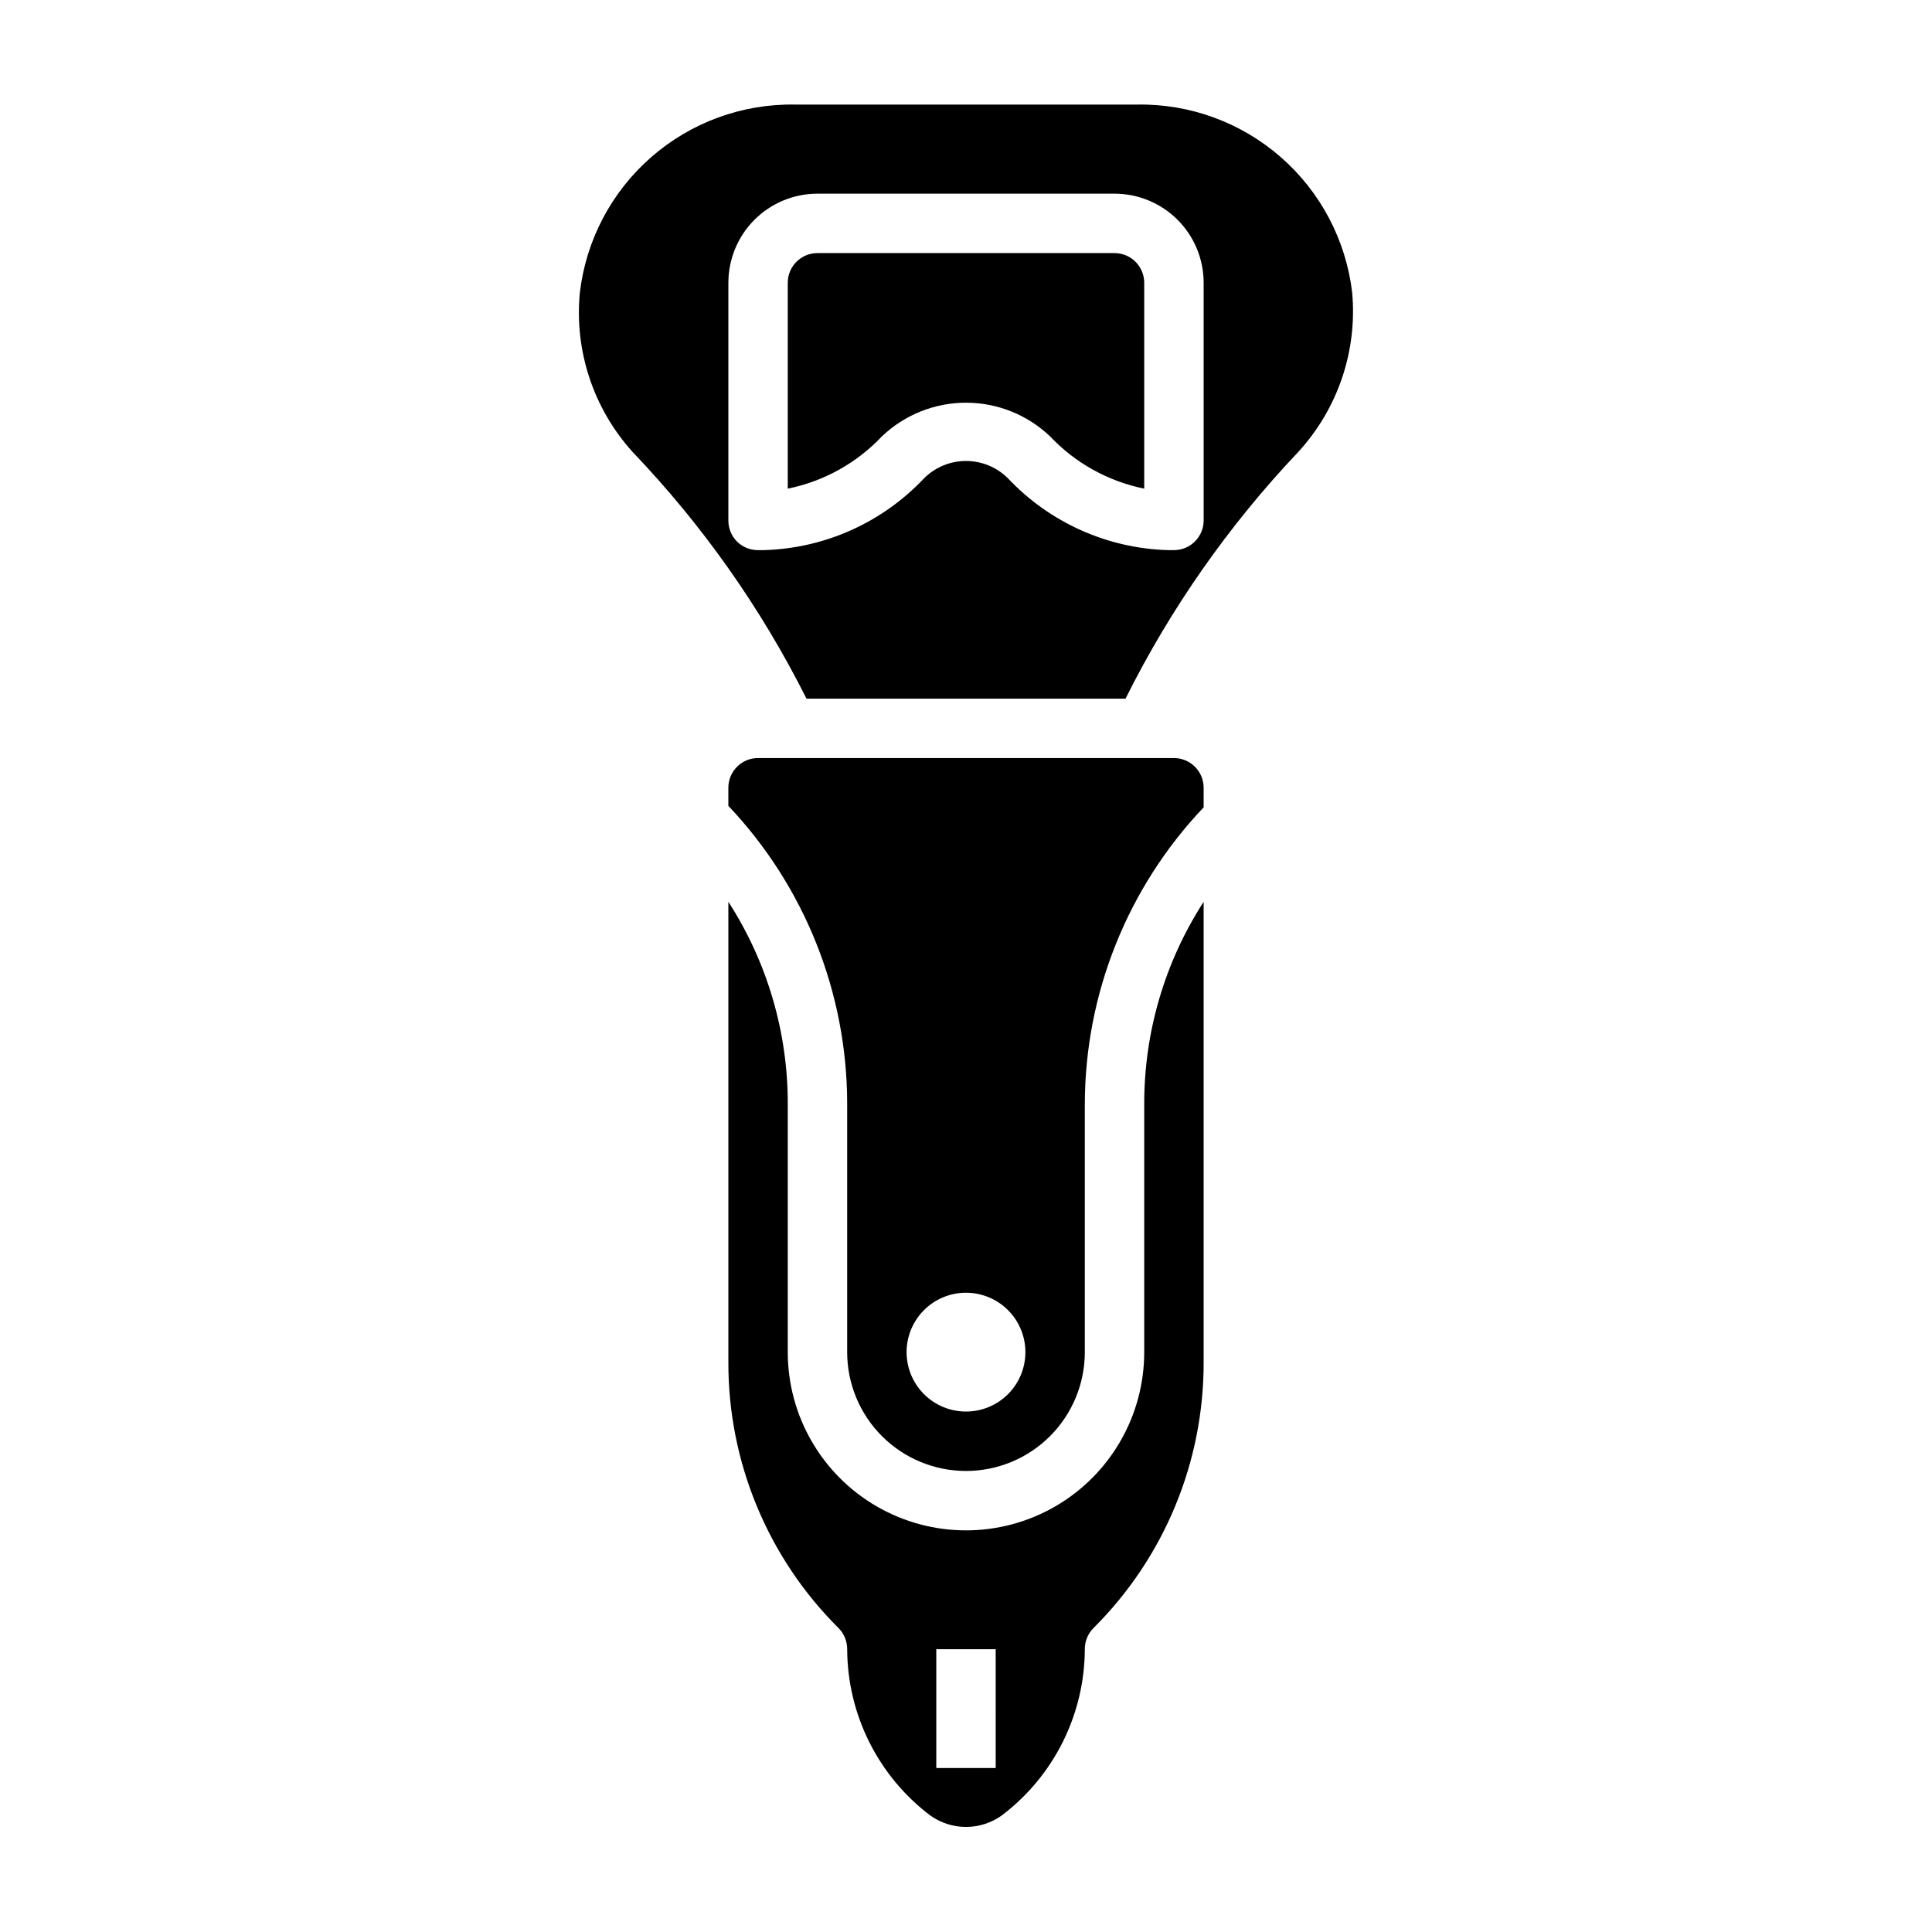
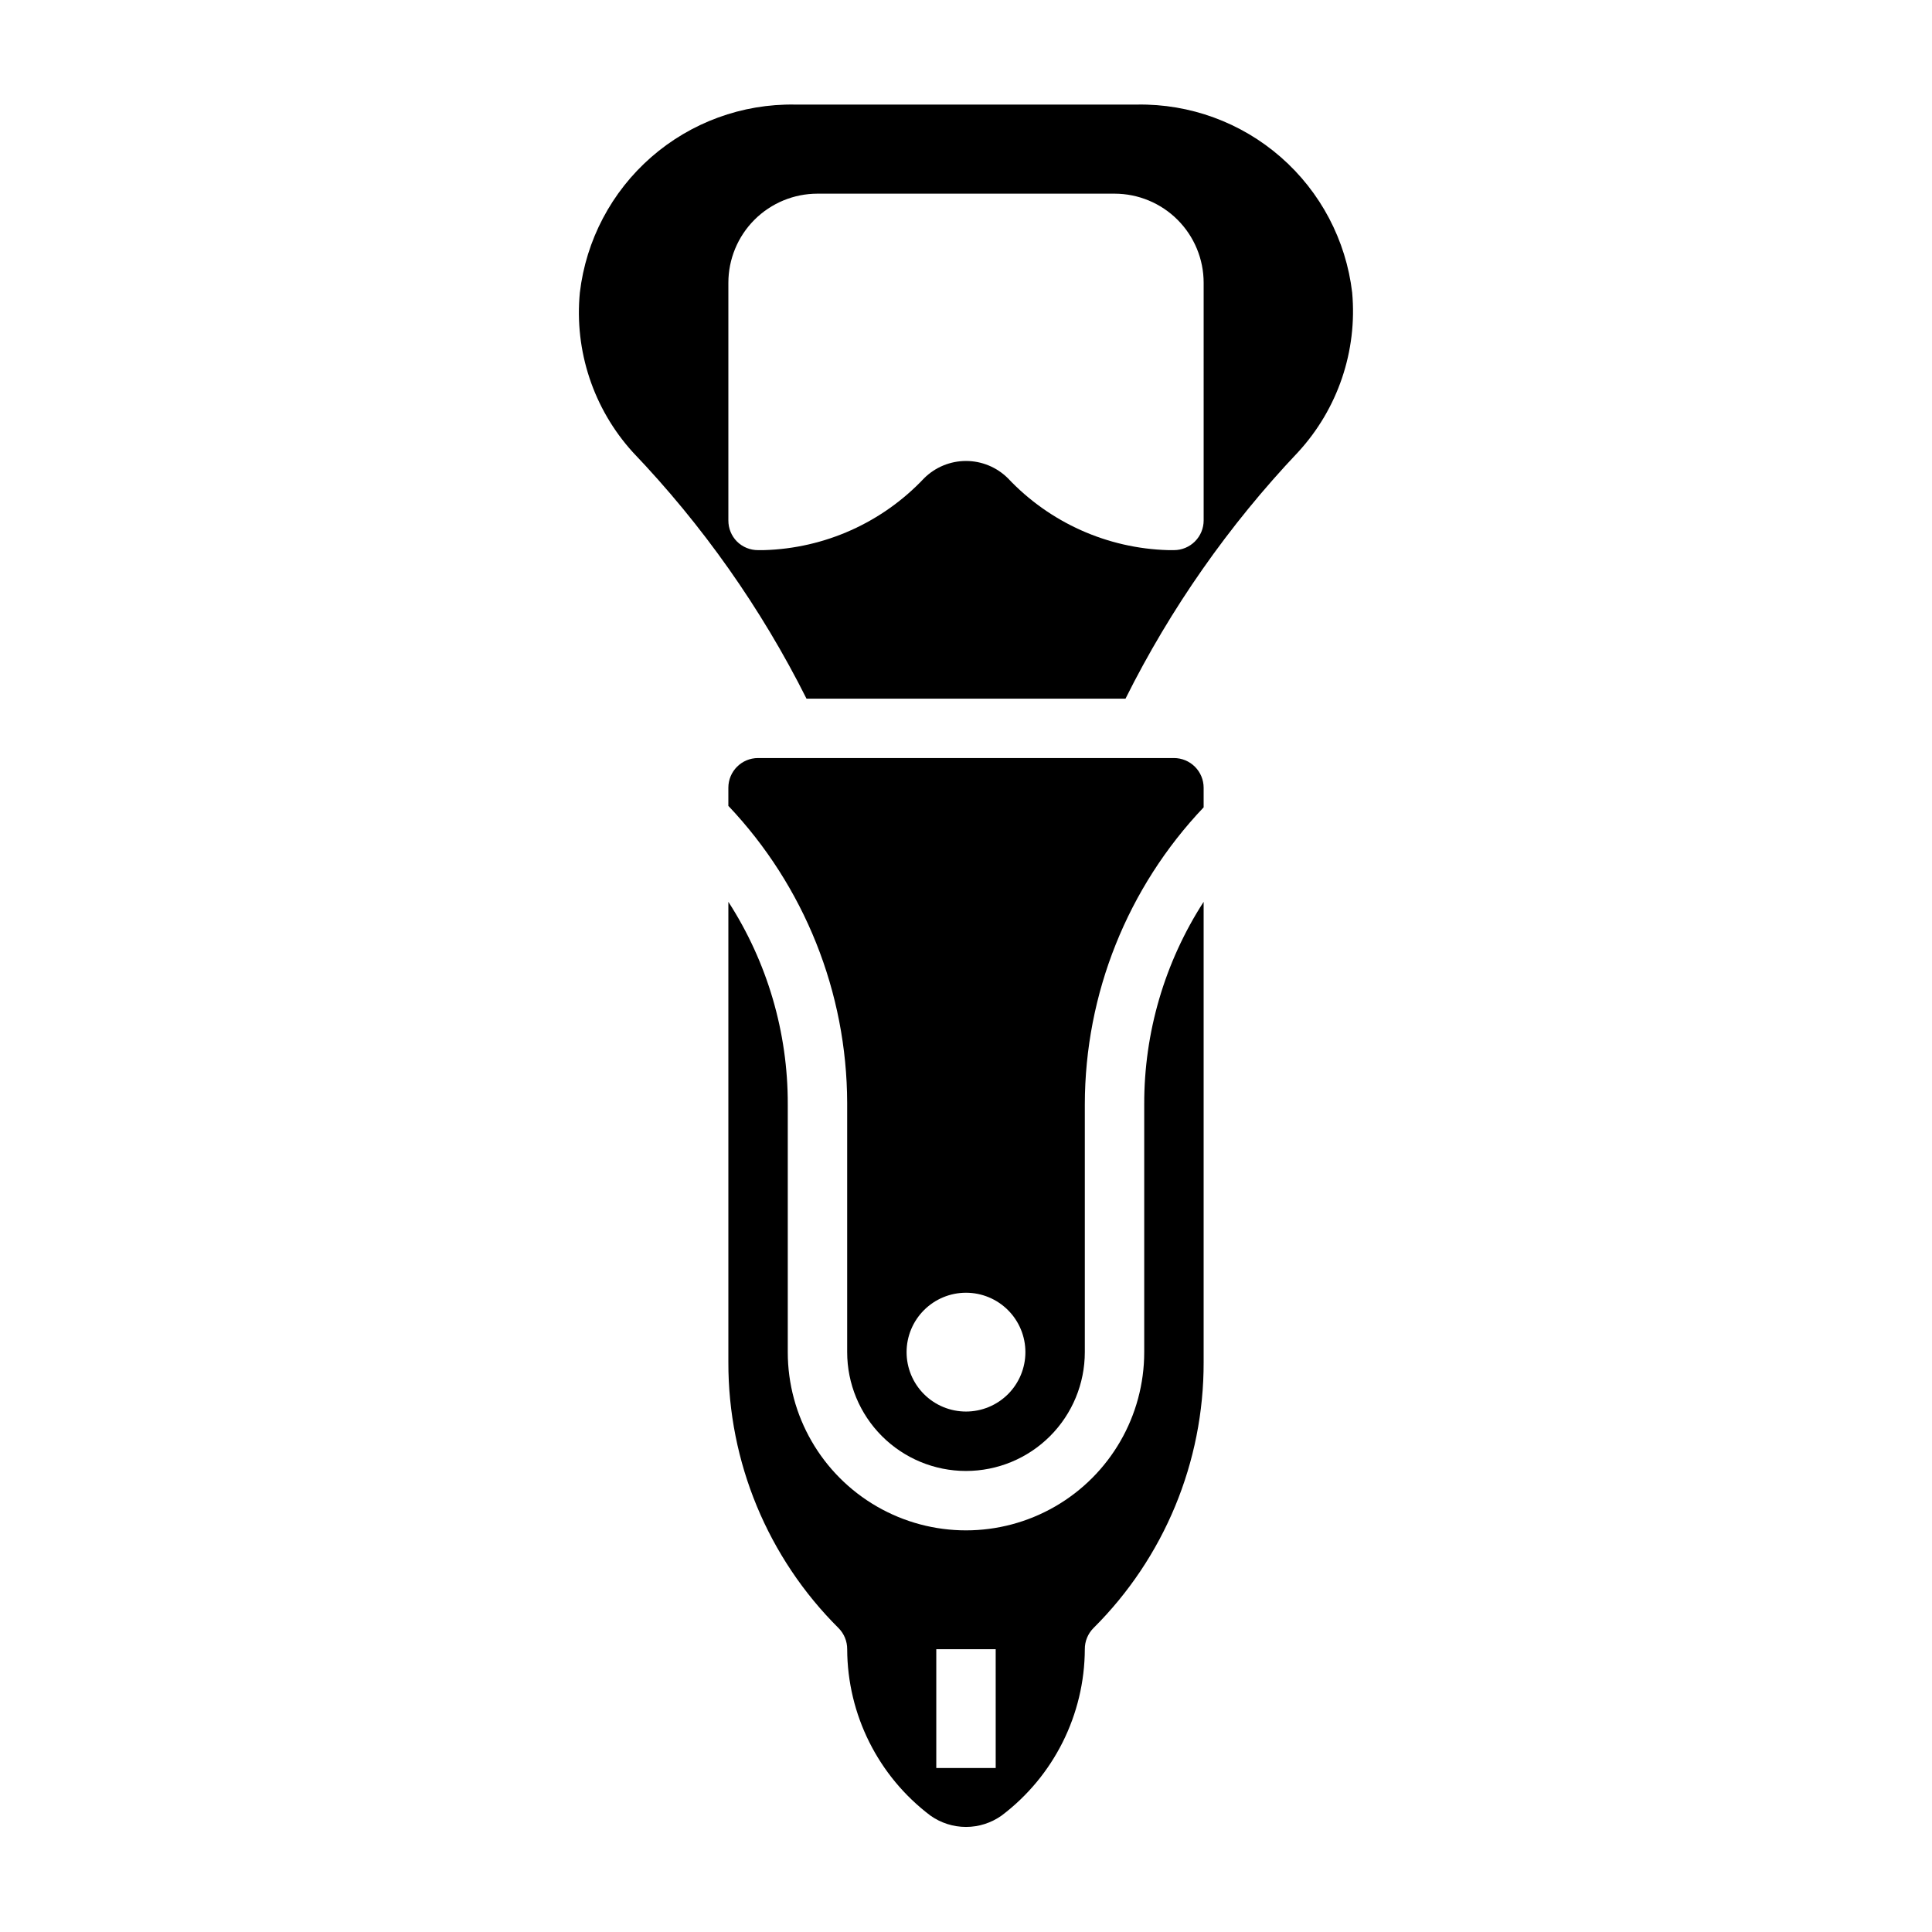
<svg xmlns="http://www.w3.org/2000/svg" fill="#000000" width="800px" height="800px" version="1.1" viewBox="144 144 512 512">
  <g>
    <path d="m447.23 436.68v65.652c0 16.875-9.004 32.465-23.617 40.902s-32.617 8.438-47.23 0c-14.613-8.438-23.617-24.027-23.617-40.902v-65.652c0.055-19.043-5.414-37.691-15.742-53.688v122.02c-0.062 26.441 10.453 51.809 29.203 70.453 1.473 1.488 2.297 3.496 2.285 5.59 0.059 17.332 8.215 33.637 22.039 44.082 2.762 1.965 6.062 3.019 9.449 3.019 3.383 0 6.688-1.055 9.445-3.019 13.828-10.445 21.98-26.75 22.043-44.082-0.016-2.094 0.809-4.102 2.281-5.59 18.75-18.645 29.266-44.012 29.207-70.453v-122.02c-10.328 15.996-15.797 34.645-15.746 53.688zm-39.359 175.86h-15.746v-31.488h15.742z" />
    <path d="m400 533.82c8.352 0 16.359-3.32 22.266-9.223 5.902-5.906 9.223-13.914 9.223-22.266v-65.652c0.031-29.305 11.301-57.48 31.488-78.723v-5.195c0-2.086-0.832-4.09-2.309-5.566-1.477-1.477-3.477-2.305-5.566-2.305h-110.21c-4.348 0-7.871 3.523-7.871 7.871v4.801c20.152 21.266 31.414 49.426 31.488 78.723v66.047c0 8.352 3.316 16.359 9.223 22.266 5.902 5.902 13.914 9.223 22.266 9.223zm0-47.23v-0.004c4.176 0 8.18 1.66 11.133 4.613 2.949 2.953 4.609 6.957 4.609 11.133 0 4.176-1.66 8.18-4.609 11.133-2.953 2.953-6.957 4.609-11.133 4.609s-8.18-1.656-11.133-4.609c-2.953-2.953-4.613-6.957-4.613-11.133 0-4.176 1.66-8.18 4.613-11.133 2.953-2.953 6.957-4.613 11.133-4.613z" />
-     <path d="m439.36 211.07h-78.723c-4.348 0-7.871 3.523-7.871 7.871v54.555c9.547-1.934 18.266-6.773 24.953-13.855 6.004-5.727 13.984-8.922 22.281-8.922s16.273 3.195 22.277 8.922c6.688 7.082 15.406 11.922 24.953 13.855v-54.555c0-2.086-0.828-4.09-2.305-5.566-1.477-1.477-3.481-2.305-5.566-2.305z" />
    <path d="m502.34 221.54c-1.637-13.891-8.375-26.68-18.906-35.887-10.527-9.207-24.102-14.176-38.09-13.941h-90.684c-13.984-0.234-27.559 4.734-38.09 13.941-10.531 9.207-17.266 21.996-18.902 35.887-1.488 15.434 3.602 30.781 14.012 42.273 18.512 19.367 34.035 41.391 46.051 65.336h84.543c11.945-23.914 27.355-45.93 45.738-65.336 10.523-11.441 15.727-26.793 14.328-42.273zm-39.359 60.379c0 2.09-0.832 4.09-2.309 5.566-1.477 1.477-3.477 2.305-5.566 2.305h-1.496c-16.137-0.441-31.438-7.297-42.508-19.051-2.949-2.93-6.941-4.578-11.098-4.578-4.16 0-8.152 1.648-11.102 4.578-11.07 11.754-26.367 18.609-42.508 19.051h-1.496c-2.094 0.012-4.106-0.809-5.59-2.281-1.473-1.484-2.293-3.496-2.281-5.59v-62.977c0-6.262 2.488-12.27 6.914-16.699 4.43-4.43 10.438-6.918 16.699-6.918h78.723c6.262 0 12.27 2.488 16.699 6.918 4.43 4.43 6.918 10.438 6.918 16.699z" />
  </g>
</svg>